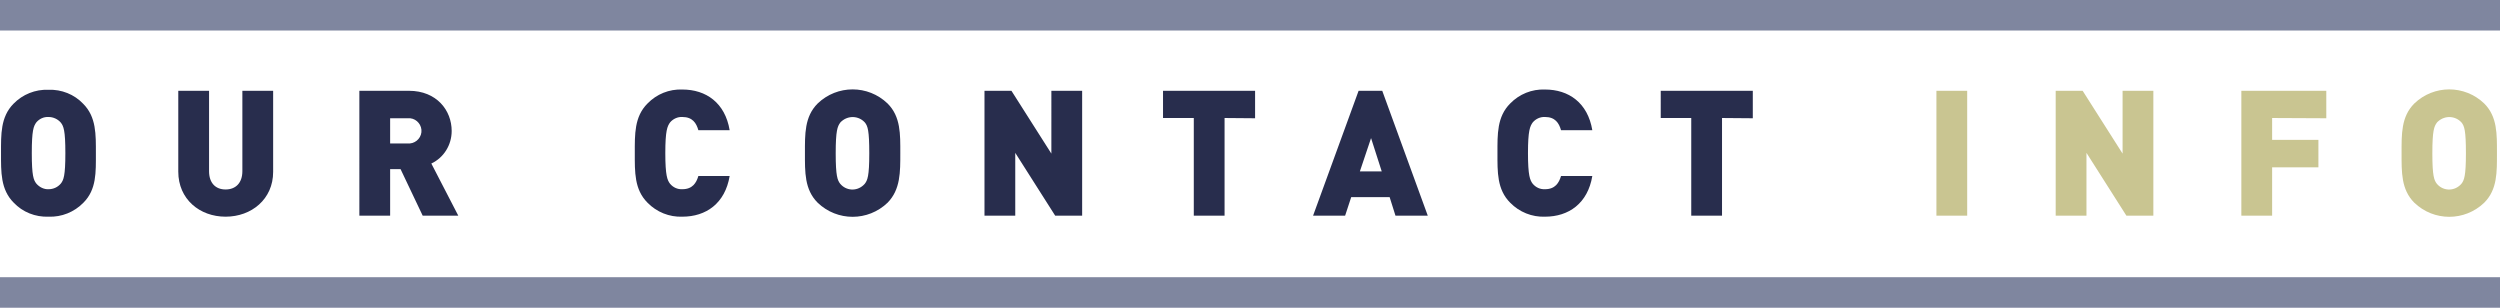
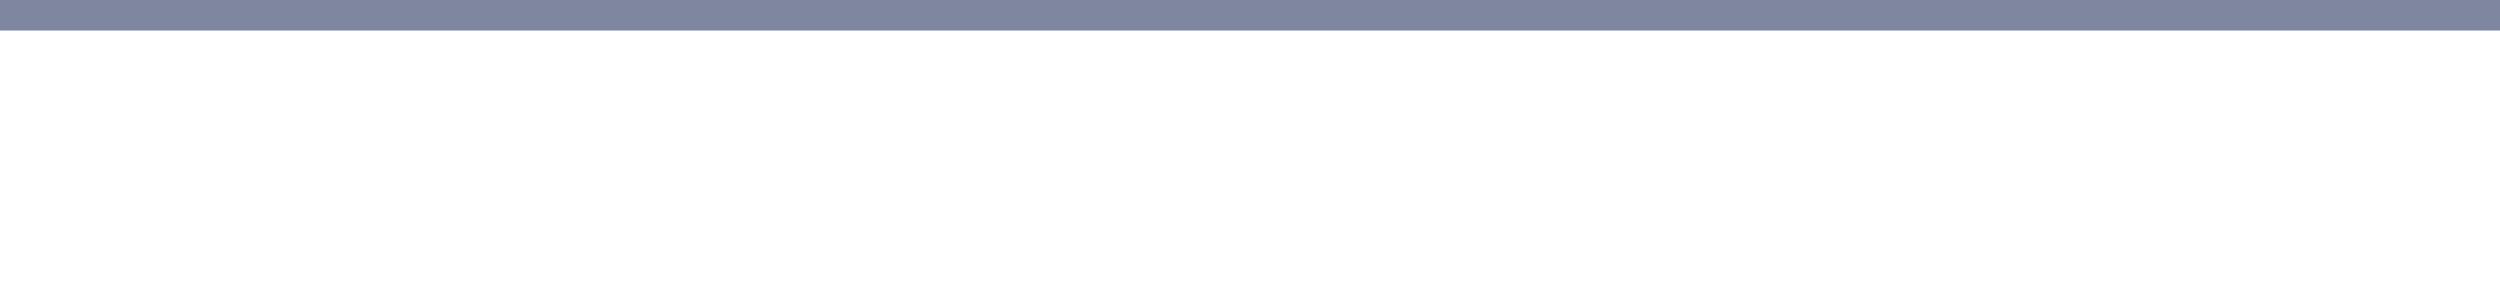
<svg xmlns="http://www.w3.org/2000/svg" version="1.1" id="Layer_1" x="0px" y="0px" viewBox="0 0 983 121" style="enable-background:new 0 0 983 121;" xml:space="preserve">
  <style type="text/css">
	.st0{fill:#7F869F;}
	.st1{fill:#282D4D;}
	.st2{fill:#C9C591;}
</style>
  <g id="bars">
-     <rect id="bar-bottom" y="109" class="st0" width="983" height="12" />
    <rect id="bar-top" class="st0" width="983" height="12" />
  </g>
  <g id="text">
-     <path id="text-1" class="st1" d="M32.8,79.7c-3.6,3.7-8.6,5.7-13.7,5.5c-5.2,0.2-10.2-1.8-13.7-5.5c-5.2-5.2-5-12.1-5-19.5   S0.2,46,5.3,40.8c3.6-3.7,8.6-5.7,13.7-5.5c5.2-0.2,10.2,1.8,13.7,5.5c5.2,5.2,5,12.1,5,19.5S38,74.5,32.8,79.7z M23.9,48.2   c-1.2-1.4-3-2.2-4.8-2.2c-1.9-0.1-3.6,0.7-4.8,2.1c-1.1,1.5-1.8,3.1-1.8,12.1s0.7,10.6,1.8,12c1.2,1.4,3,2.3,4.8,2.2   c1.9,0,3.6-0.8,4.8-2.2c1.1-1.4,1.8-3,1.8-12S25,49.6,23.9,48.2z M88.7,85.2c-10.2,0-18.6-6.9-18.6-17.7V35.7h12.1v31.6   c0,4.6,2.5,7.2,6.5,7.2s6.6-2.6,6.6-7.2V35.7h12.1v31.9C107.4,78.3,98.9,85.2,88.7,85.2z M166.2,84.8l-8.7-18.3h-4.1v18.3h-12.1   V35.7h19.5c10.9,0,16.8,7.7,16.8,15.8c0,5.5-3.1,10.5-8,12.8l10.6,20.5L166.2,84.8z M160.2,46.5h-6.8v9.9h6.8   c2.7,0.3,5.2-1.7,5.5-4.4s-1.7-5.2-4.4-5.5C161,46.5,160.6,46.5,160.2,46.5z" />
-     <path id="text-2" class="st1" d="M268.3,85.2c-5.1,0.2-10.1-1.8-13.7-5.5c-5.2-5.2-5-12.1-5-19.5s-0.2-14.3,5-19.5   c3.6-3.7,8.5-5.7,13.7-5.5c9.3,0,16.8,5.2,18.6,16h-12.3c-0.8-2.8-2.3-5.2-6.3-5.2c-1.8-0.1-3.6,0.7-4.8,2.1   c-1.1,1.5-1.9,3.2-1.9,12.1s0.8,10.7,1.9,12.1c1.2,1.4,2.9,2.2,4.8,2.1c4,0,5.5-2.5,6.3-5.2h12.3C285.1,80,277.6,85.2,268.3,85.2z    M349,79.7c-7.7,7.4-19.8,7.4-27.5,0c-5.2-5.2-5-12.1-5-19.5s-0.2-14.3,5-19.5c7.7-7.4,19.8-7.4,27.5,0c5.2,5.2,5,12.1,5,19.5   S354.1,74.5,349,79.7z M340.1,48.2c-2.4-2.7-6.5-2.9-9.2-0.5c-0.2,0.1-0.3,0.3-0.5,0.5c-1.1,1.5-1.8,3.1-1.8,12.1s0.7,10.6,1.8,12   c2.3,2.7,6.3,3,9,0.6c0.2-0.2,0.4-0.4,0.6-0.6c1.1-1.4,1.8-3,1.8-12S341.2,49.6,340.1,48.2L340.1,48.2z M414.9,84.8l-15.7-24.7   v24.7h-12.1V35.7h10.6l15.7,24.7V35.7h12.1v49.1H414.9z M481.5,46.4v38.4h-12.1V46.4h-12.1V35.7h36.2v10.8L481.5,46.4z M548.7,84.8   l-2.3-7.3h-15.1l-2.4,7.3h-12.6l17.9-49.1h9.3l17.9,49.1H548.7z M539.1,54.3l-4.4,13.1h8.6L539.1,54.3z M607.5,85.2   c-5.1,0.2-10.1-1.8-13.7-5.5c-5.2-5.2-5-12.1-5-19.5s-0.2-14.3,5-19.5c3.6-3.7,8.5-5.7,13.7-5.5c9.3,0,16.8,5.2,18.6,16h-12.3   c-0.8-2.8-2.3-5.2-6.3-5.2c-1.8-0.1-3.6,0.7-4.8,2.1c-1.1,1.5-1.9,3.2-1.9,12.1s0.8,10.7,1.9,12.1c1.2,1.4,2.9,2.2,4.8,2.1   c4,0,5.5-2.5,6.3-5.2h12.3C624.3,80,616.8,85.2,607.5,85.2L607.5,85.2z M677.1,46.4v38.4H665V46.4h-12V35.7h36.2v10.8L677.1,46.4z" />
-     <path id="text-3" class="st2" d="M761.4,84.8V35.7h12.1v49.1H761.4z M836.1,84.8l-15.7-24.7v24.7h-12.1V35.7h10.6l15.7,24.7V35.7   h12.1v49.1H836.1z M893.4,46.4v8.6h18.2v10.8h-18.2v19h-12.1V35.7h33.4v10.8L893.4,46.4z M976.8,79.7c-7.7,7.4-19.8,7.4-27.5,0   c-5.2-5.2-5-12.1-5-19.5s-0.2-14.3,5-19.5c7.7-7.4,19.8-7.4,27.5,0c5.2,5.2,5,12.1,5,19.5S982,74.5,976.8,79.7L976.8,79.7z    M967.9,48.2c-2.4-2.7-6.5-2.9-9.2-0.5c-0.2,0.1-0.3,0.3-0.5,0.5c-1.1,1.5-1.8,3.1-1.8,12.1s0.7,10.6,1.8,12c2.3,2.7,6.3,3,9,0.6   c0.2-0.2,0.4-0.4,0.6-0.6c1.1-1.4,1.8-3,1.8-12S969,49.6,967.9,48.2L967.9,48.2z" />
-   </g>
+     </g>
</svg>